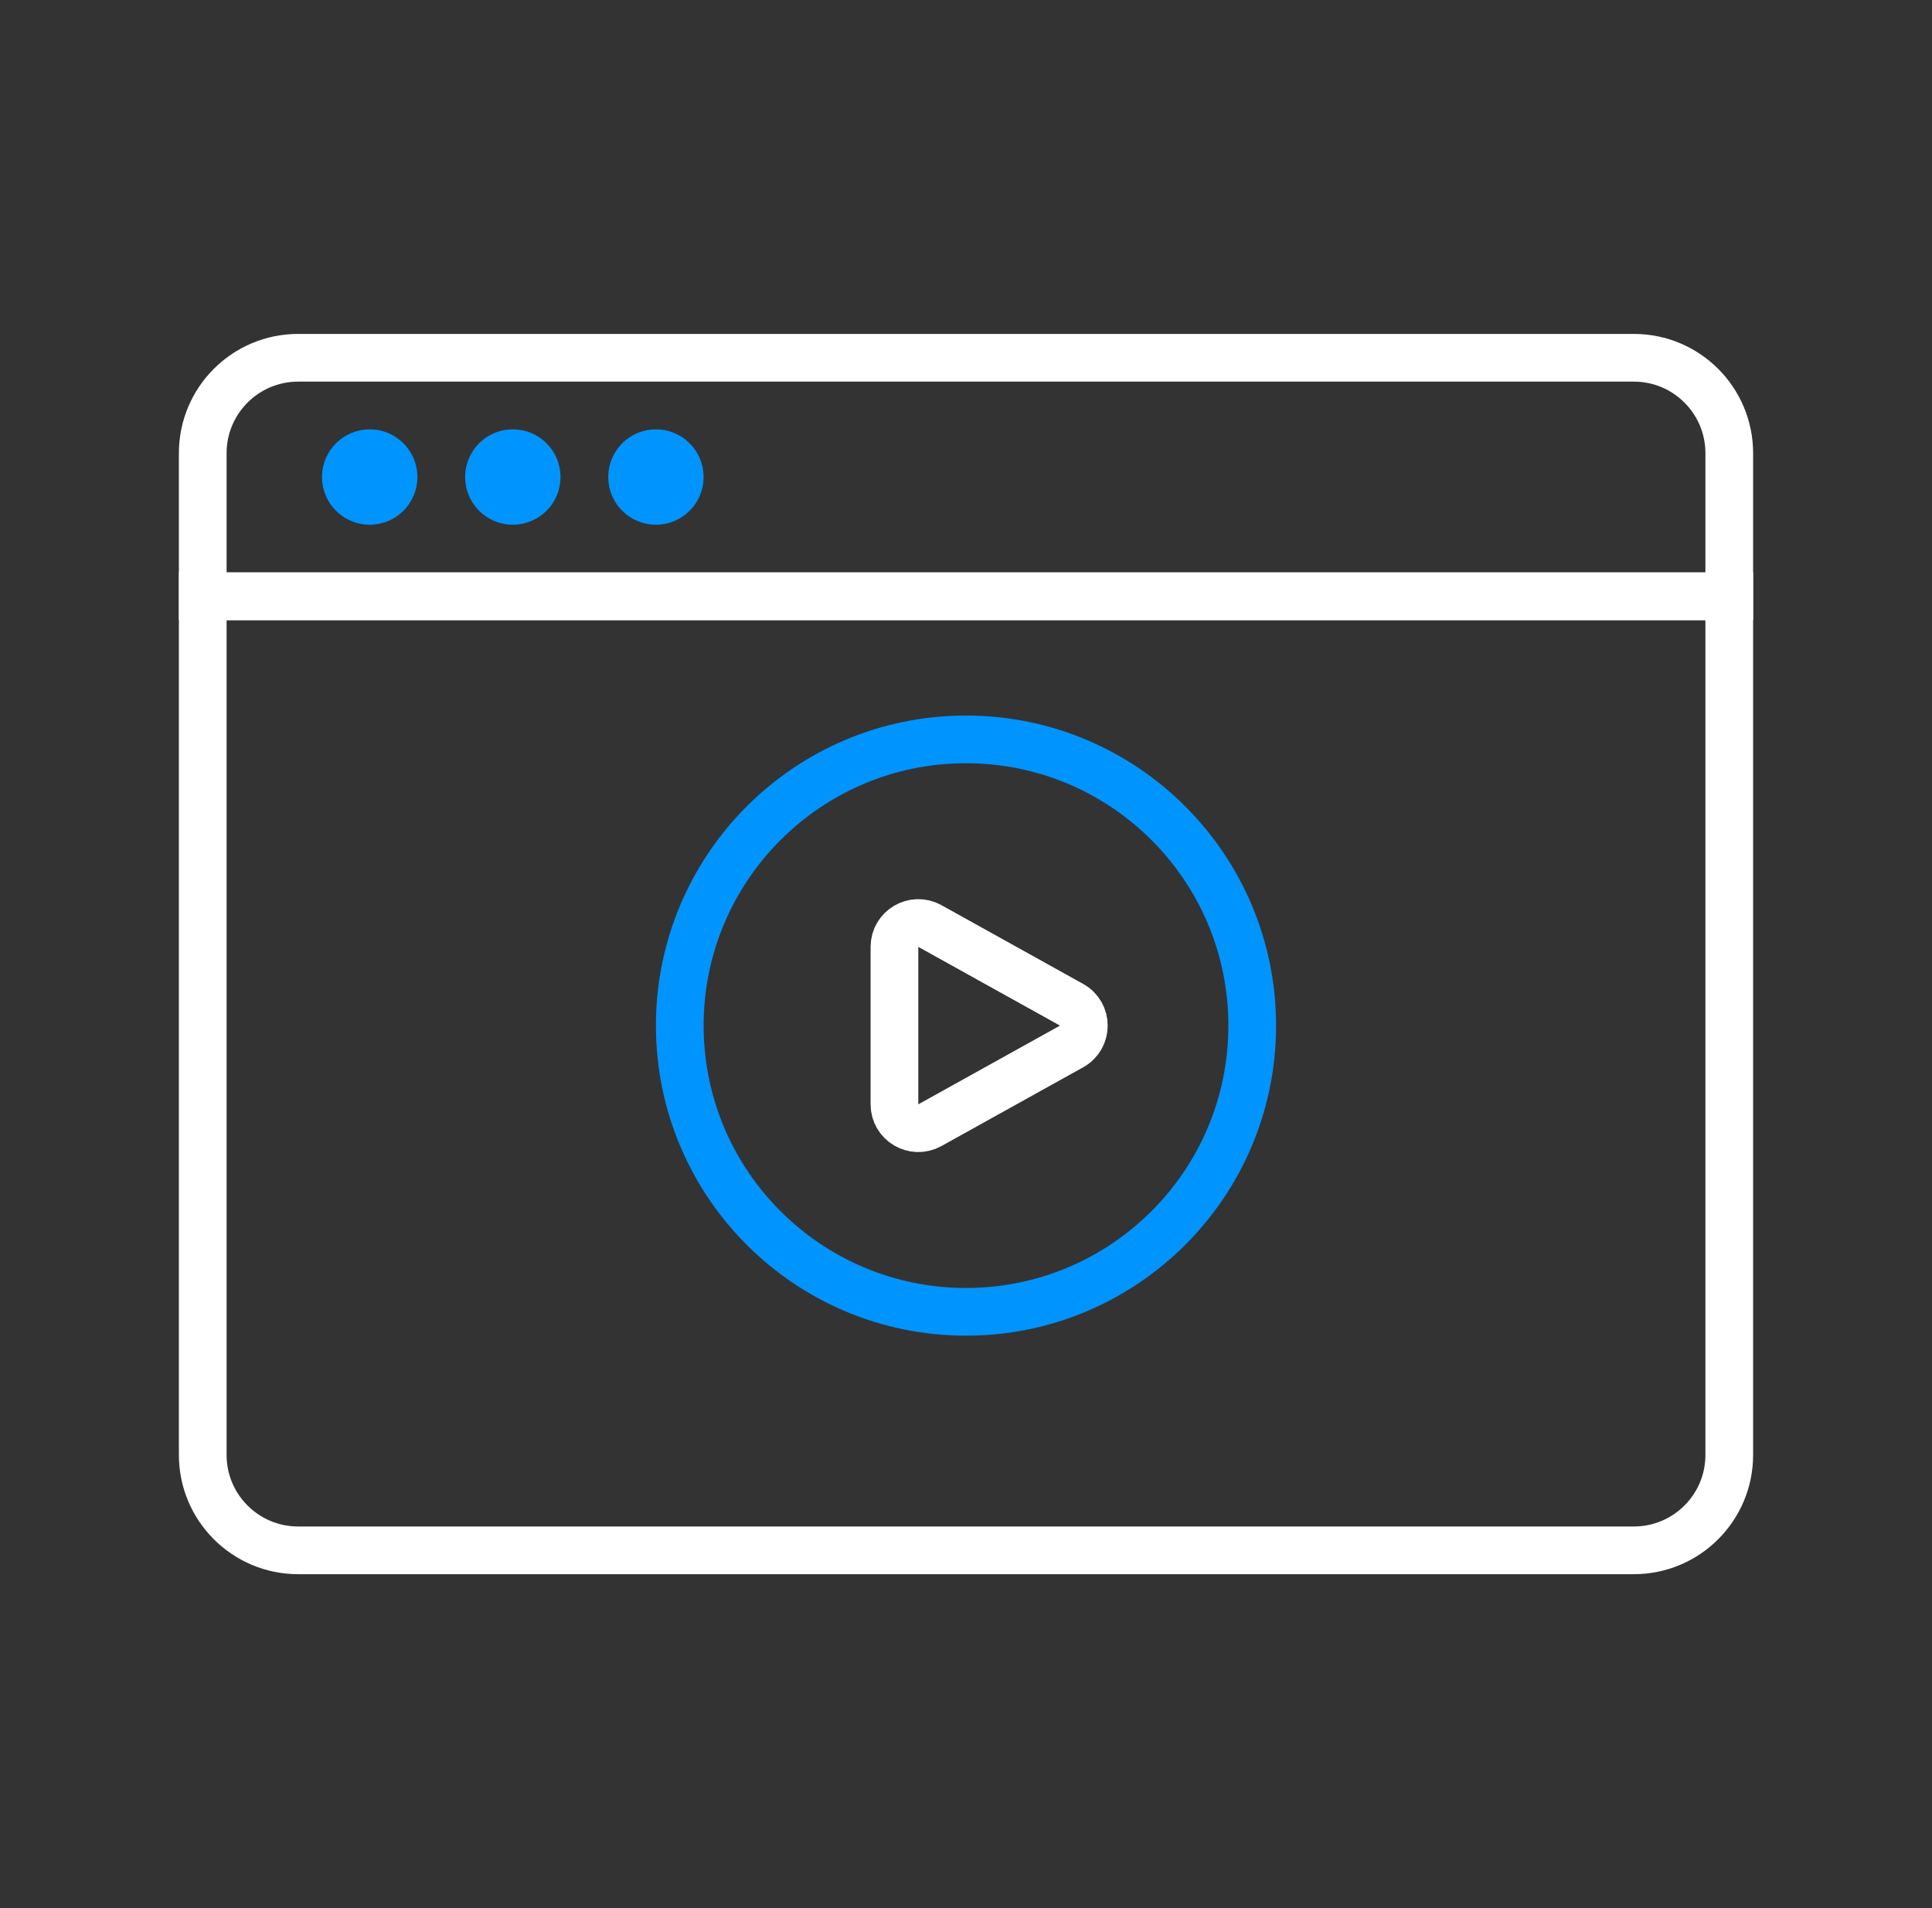
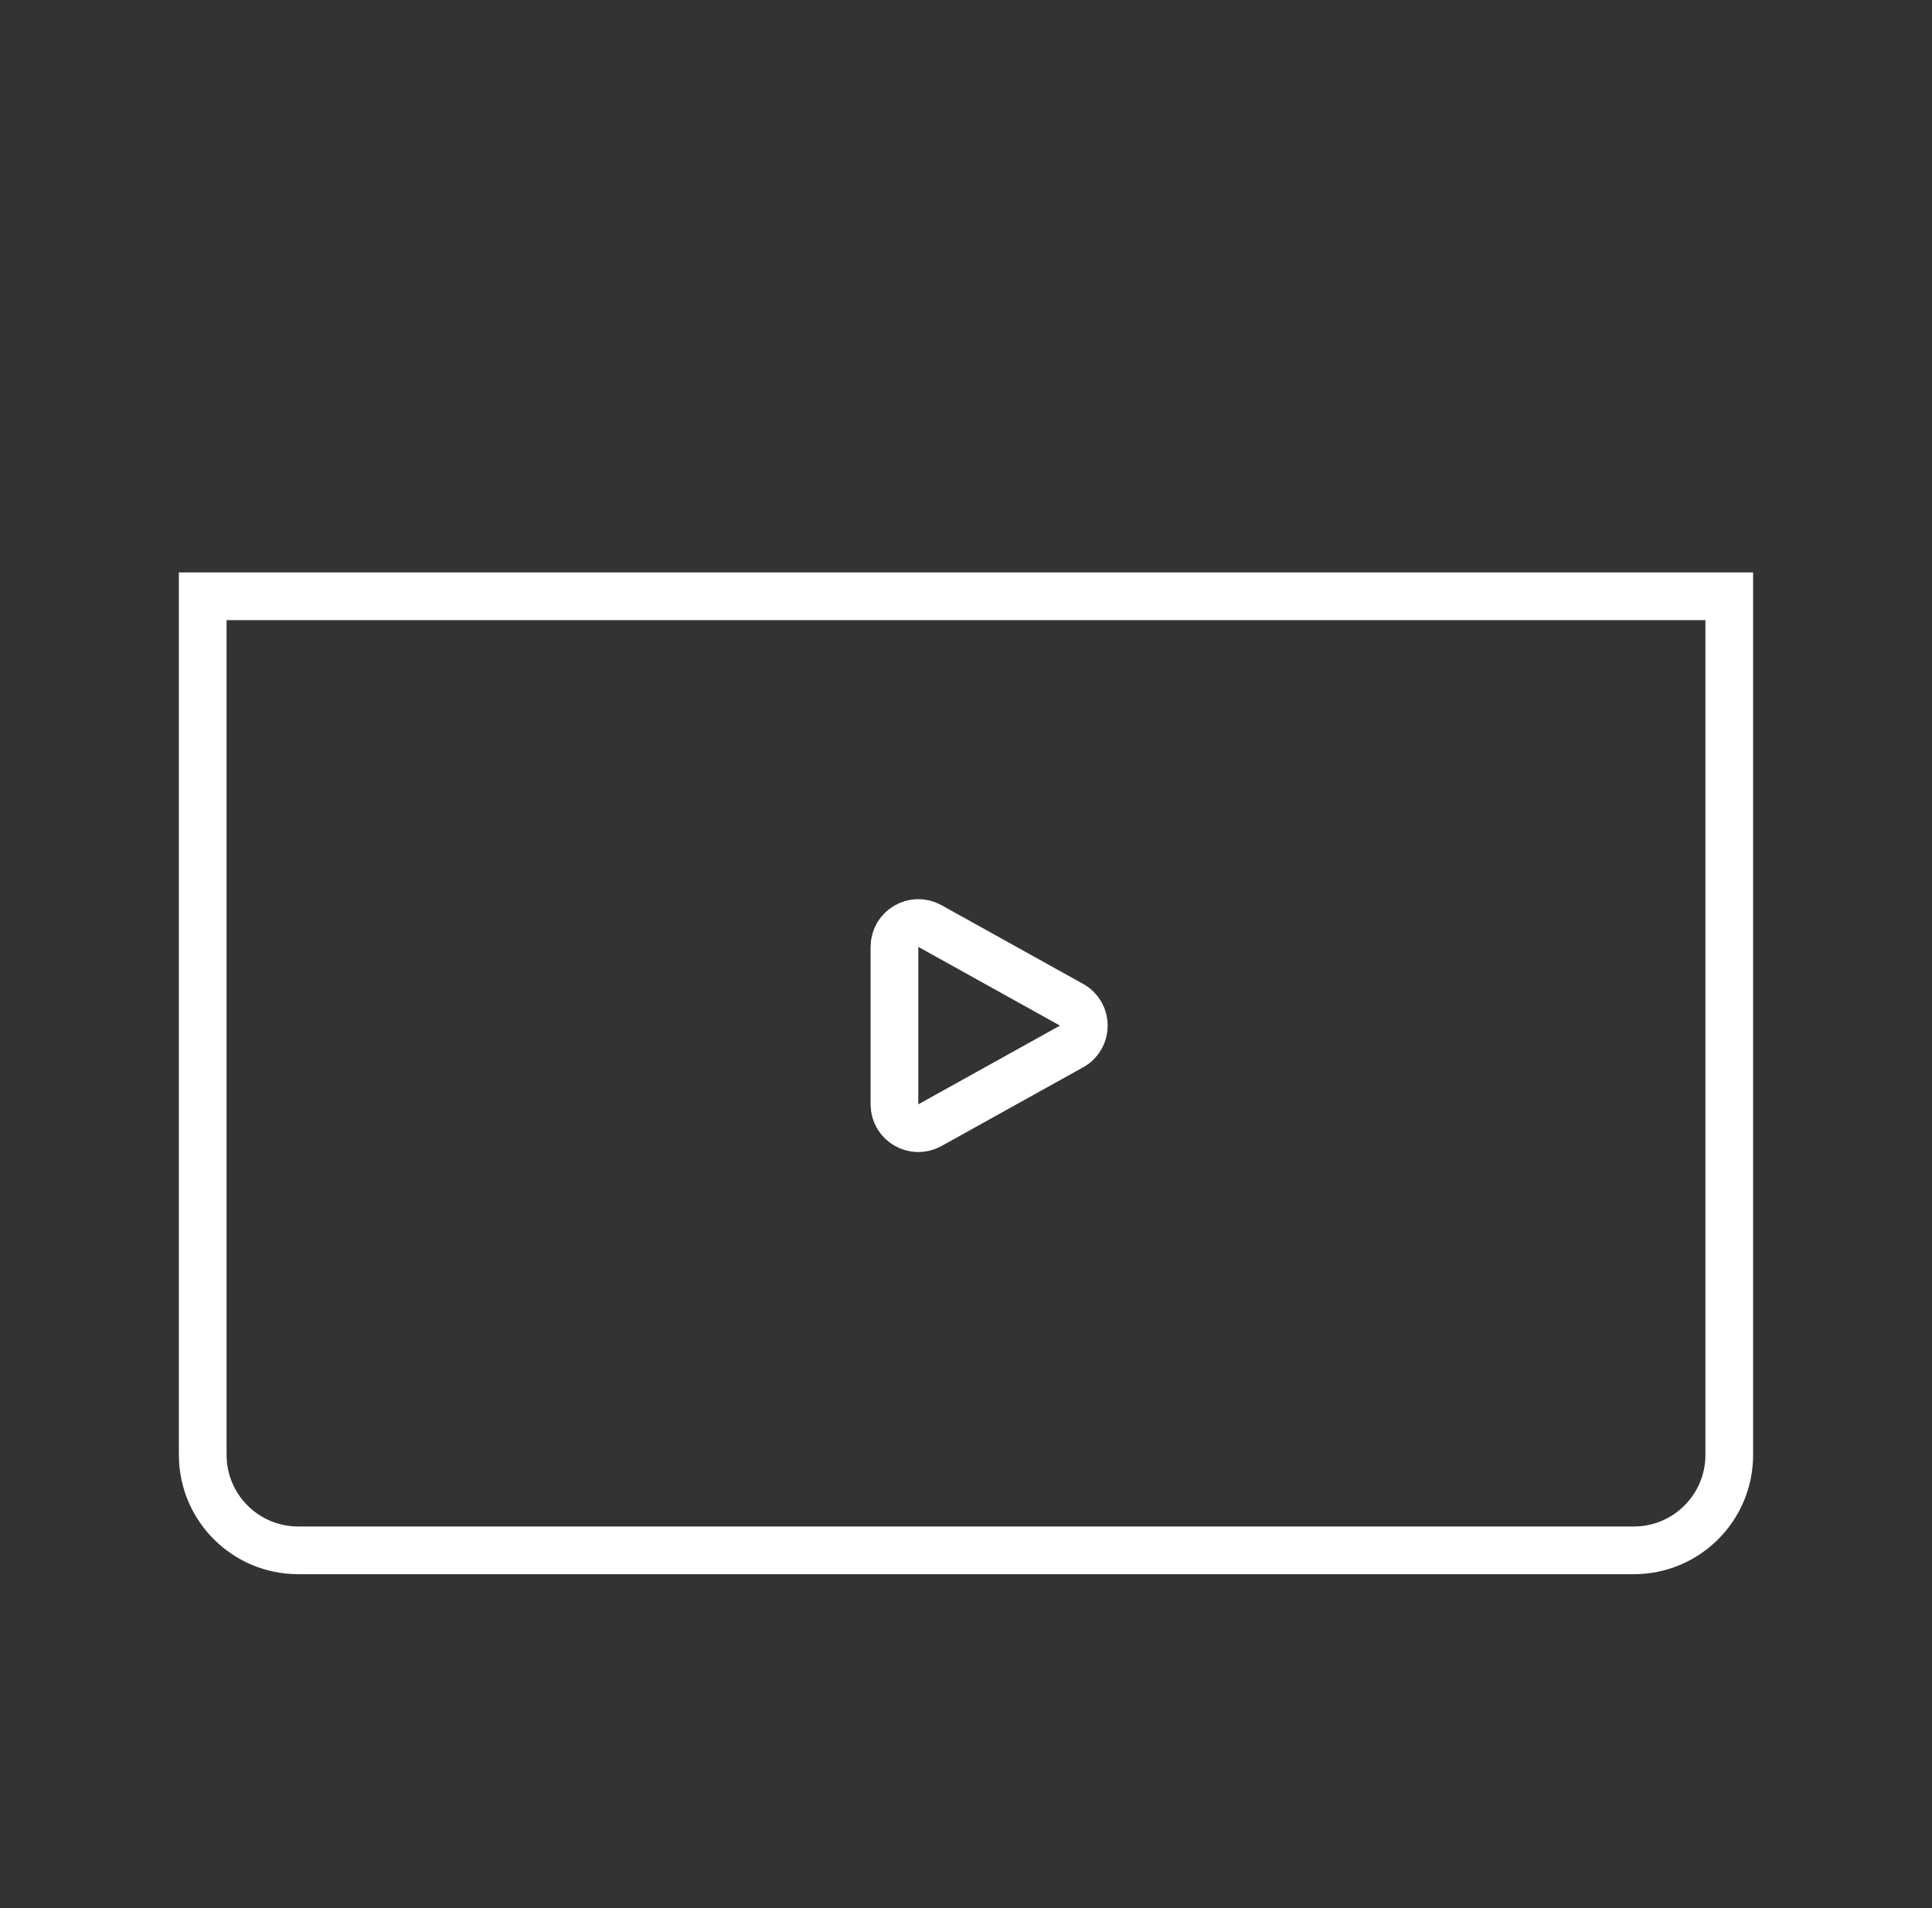
<svg xmlns="http://www.w3.org/2000/svg" width="81" height="80" viewBox="0 0 81 80" fill="none">
  <rect x="0" y="0" width="81" height="80" fill="#333333" stroke="none" />
  <path d="M8.5 25H72.5V61C72.5 63.209 70.709 65 68.5 65H12.5C10.291 65 8.5 63.209 8.5 61V25Z" stroke="white" stroke-width="2" stroke-linecap="round" />
-   <path d="M8.5 25H72.5V19C72.5 16.791 70.709 15 68.5 15H12.5C10.291 15 8.5 16.791 8.5 19V25Z" stroke="white" stroke-width="2" stroke-linecap="round" />
-   <path fill-rule="evenodd" clip-rule="evenodd" d="M15.5 21C16.052 21 16.5 20.552 16.5 20C16.5 19.448 16.052 19 15.5 19C14.948 19 14.5 19.448 14.5 20C14.5 20.552 14.948 21 15.5 21Z" stroke="#0094FF" stroke-width="2" stroke-linecap="round" />
-   <path fill-rule="evenodd" clip-rule="evenodd" d="M21.5 21C22.052 21 22.5 20.552 22.5 20C22.5 19.448 22.052 19 21.5 19C20.948 19 20.5 19.448 20.5 20C20.5 20.552 20.948 21 21.5 21Z" stroke="#0094FF" stroke-width="2" stroke-linecap="round" />
-   <path fill-rule="evenodd" clip-rule="evenodd" d="M27.5 21C28.052 21 28.5 20.552 28.5 20C28.5 19.448 28.052 19 27.5 19C26.948 19 26.5 19.448 26.5 20C26.5 20.552 26.948 21 27.5 21Z" stroke="#0094FF" stroke-width="2" stroke-linecap="round" />
-   <path fill-rule="evenodd" clip-rule="evenodd" d="M40.5 55C47.127 55 52.5 49.627 52.5 43C52.5 36.373 47.127 31 40.5 31C33.873 31 28.5 36.373 28.5 43C28.5 49.627 33.873 55 40.5 55Z" stroke="#0094FF" stroke-width="2" stroke-linecap="round" />
  <path fill-rule="evenodd" clip-rule="evenodd" d="M37.5 39.7C37.5 38.937 38.319 38.455 38.986 38.825L44.926 42.126C45.612 42.507 45.612 43.493 44.926 43.874L38.986 47.175C38.319 47.545 37.5 47.063 37.5 46.301V39.7Z" stroke="white" stroke-width="2" stroke-linecap="round" />
</svg>